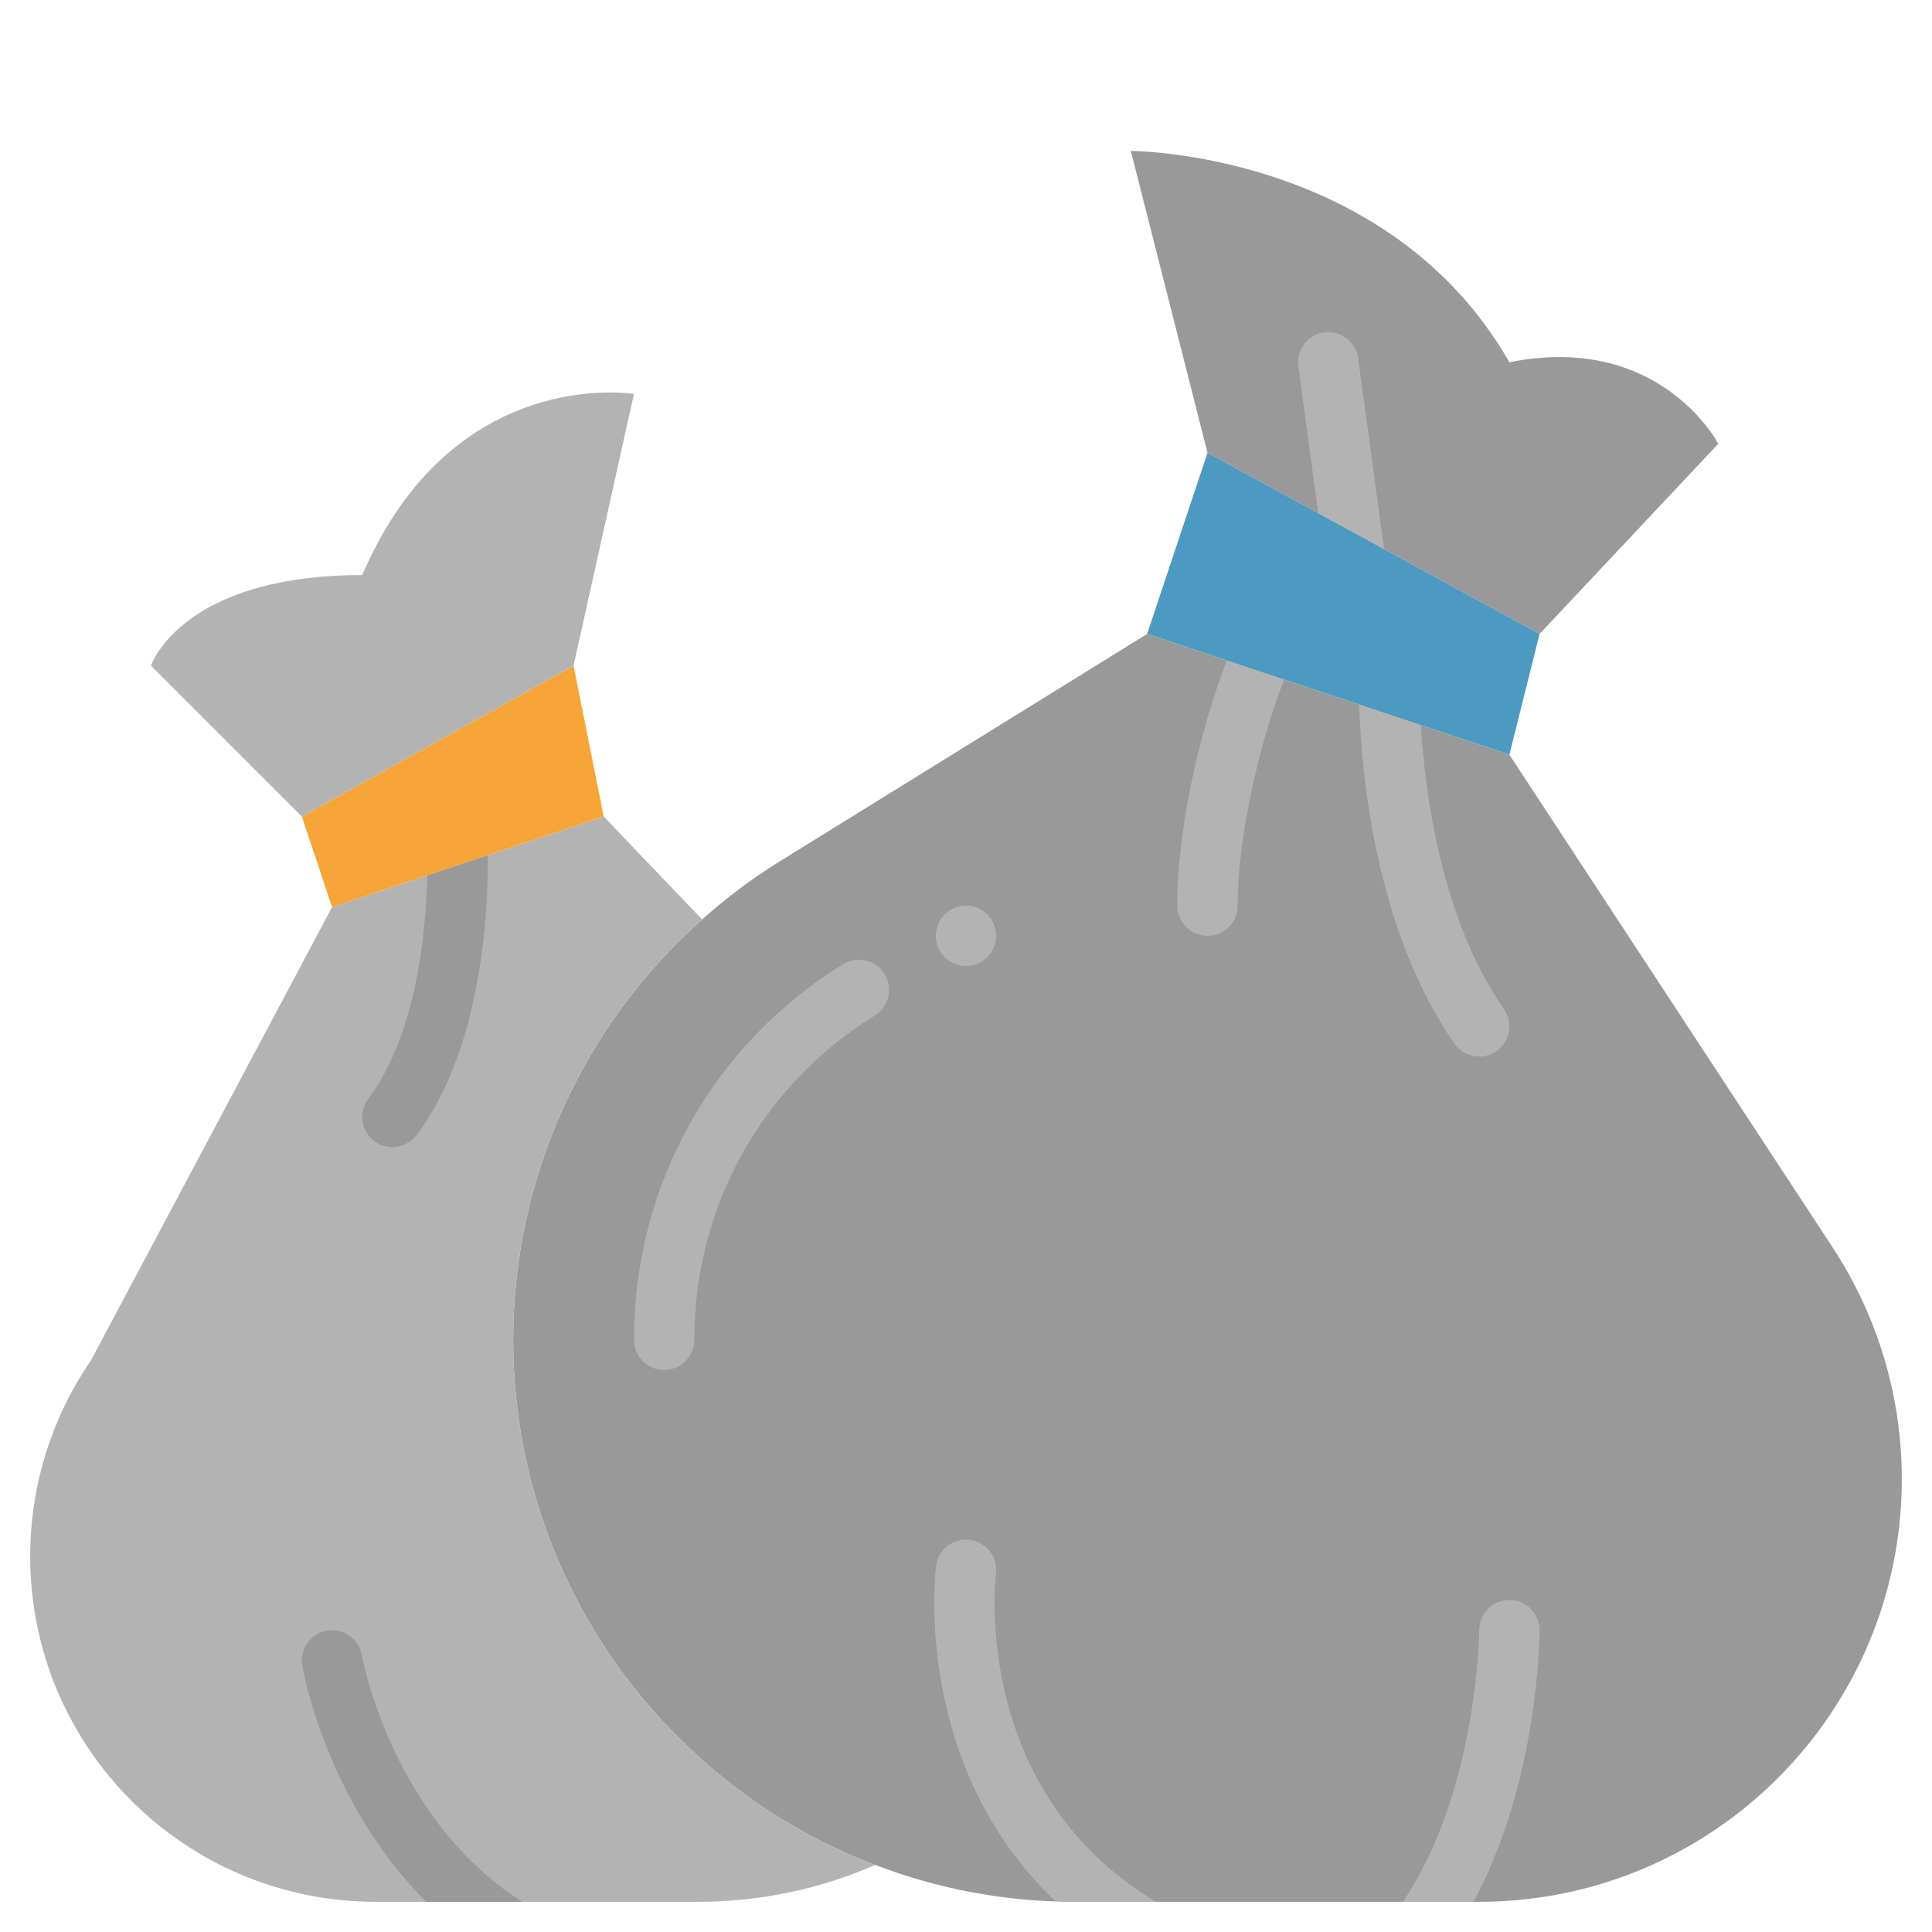
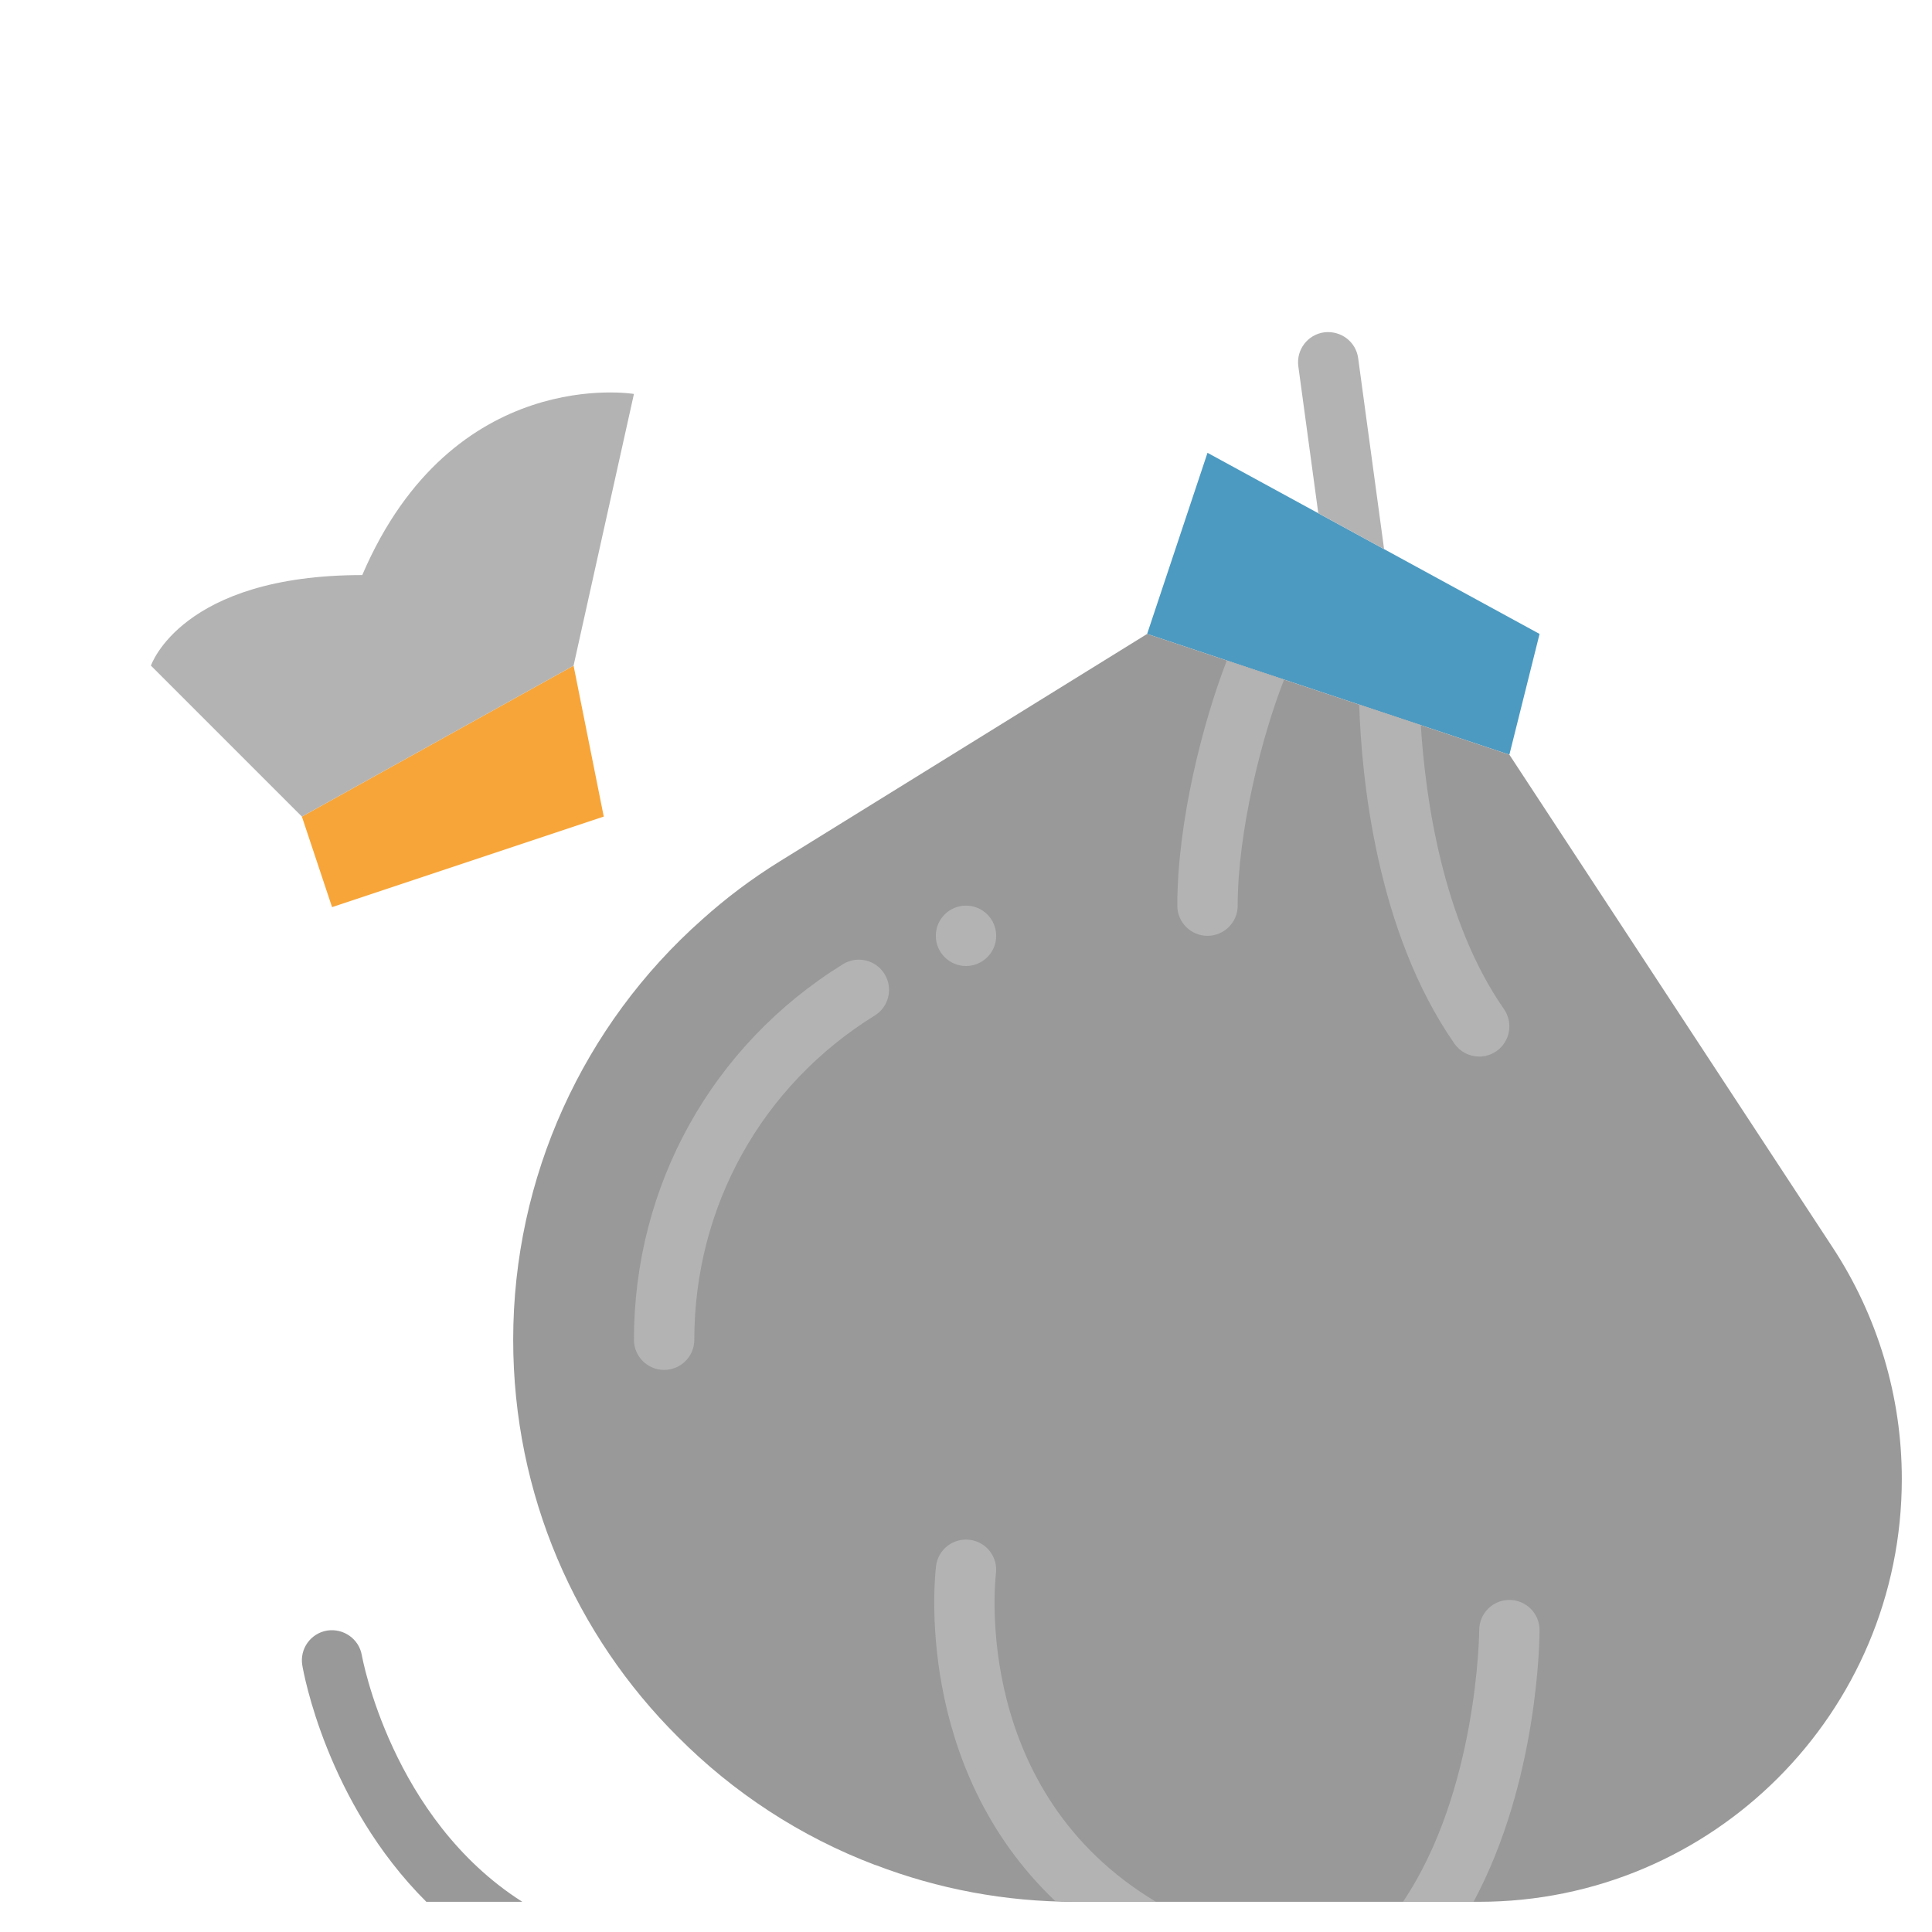
<svg xmlns="http://www.w3.org/2000/svg" id="Layer_1" height="512" viewBox="0 0 64 64" width="512">
  <g>
-     <path d="m40 15-2.54-10s8.54 0 12.54 7c5-1 6.92 2.7 6.92 2.7l-5.92 6.3z" fill="#999" />
    <path d="m51 21-1 4-12-4 2-6z" fill="#4c9ac1" />
    <path d="m50 25 10.7 16.31c1.5 2.28 2.3 4.95 2.3 7.68 0 7.74-6.27 14.01-14.01 14.01h-13.37c-2.33 0-4.56-.43-6.62-1.22h-.01c-2.48-.94-4.7-2.4-6.53-4.24-3.38-3.36-5.46-8.02-5.46-13.16 0-5.38 2.32-10.43 6.26-13.92.79-.71 1.64-1.35 2.56-1.92l12.18-7.54z" fill="#999" />
-     <path d="m20 27.05 3.26 3.41c-3.94 3.49-6.26 8.54-6.26 13.92 0 5.14 2.08 9.8 5.46 13.16 1.83 1.84 4.05 3.3 6.53 4.24-1.81.79-3.79 1.22-5.89 1.22h-10.65c-6.33 0-11.45-5.12-11.45-11.45 0-2.31.7-4.57 2.01-6.48l7.99-15.02z" fill="#b3b3b3" />
    <path d="m11 30.05-1-3 9-5 1 5z" fill="#f7a539" />
    <path d="m21 13.05-2 9-9 5-5-5s1-3 7-3c3-7 9-6 9-6z" fill="#b3b3b3" />
  </g>
  <g>
    <g fill="#b3b3b3">
      <path d="m22 45.38c-.553 0-1-.447-1-1 0-5.106 2.589-9.757 6.924-12.44.47-.291 1.086-.146 1.377.324.29.47.146 1.086-.324 1.377-3.742 2.315-5.977 6.33-5.977 10.739 0 .553-.447 1-1 1z" />
      <path d="m45.85 18.191-.859-6.326c-.074-.547-.573-.923-1.126-.856-.547.074-.931.578-.856 1.126l.661 4.867z" />
      <path d="m40 31c.553 0 1-.447 1-1 0-2.449.798-5.611 1.536-7.485l-1.897-.633c-.805 2.078-1.639 5.362-1.639 8.118 0 .553.447 1 1 1z" />
      <path d="m45.025 23.34c.078 2.422.568 7.513 3.154 11.231.194.279.506.429.822.429.197 0 .396-.058.57-.179.453-.315.565-.939.25-1.393-2.043-2.935-2.605-7.013-2.755-9.409l-2.041-.68z" />
      <path d="m32.992 52.123c.068-.548-.32-1.047-.868-1.115-.553-.066-1.048.32-1.116.868-.038.307-.75 6.627 3.942 11.093.224.008.444.031.67.031h2.673c-6.073-3.64-5.338-10.557-5.301-10.877z" />
      <path d="m48.813 63c2.157-4.013 2.187-8.772 2.187-9 0-.552-.447-.999-.999-1-.552 0-.999.447-1 .999 0 .055-.047 5.327-2.526 9.001h2.339z" />
    </g>
    <path d="m11.986 54.834c-.093-.544-.609-.904-1.152-.819-.544.092-.911.605-.82 1.149.036.219.804 4.541 4.109 7.836h3.179c-4.34-2.761-5.306-8.111-5.315-8.166z" fill="#999" />
-     <path d="m14.154 29.001c-.044 2.186-.447 5.394-1.954 7.398-.331.441-.242 1.068.199 1.4.18.135.391.2.6.2.304 0 .604-.138.801-.399 1.99-2.648 2.385-6.79 2.358-9.267z" fill="#999" />
+     <path d="m14.154 29.001z" fill="#999" />
    <circle cx="32" cy="31" fill="#b3b3b3" r="1" />
  </g>
</svg>